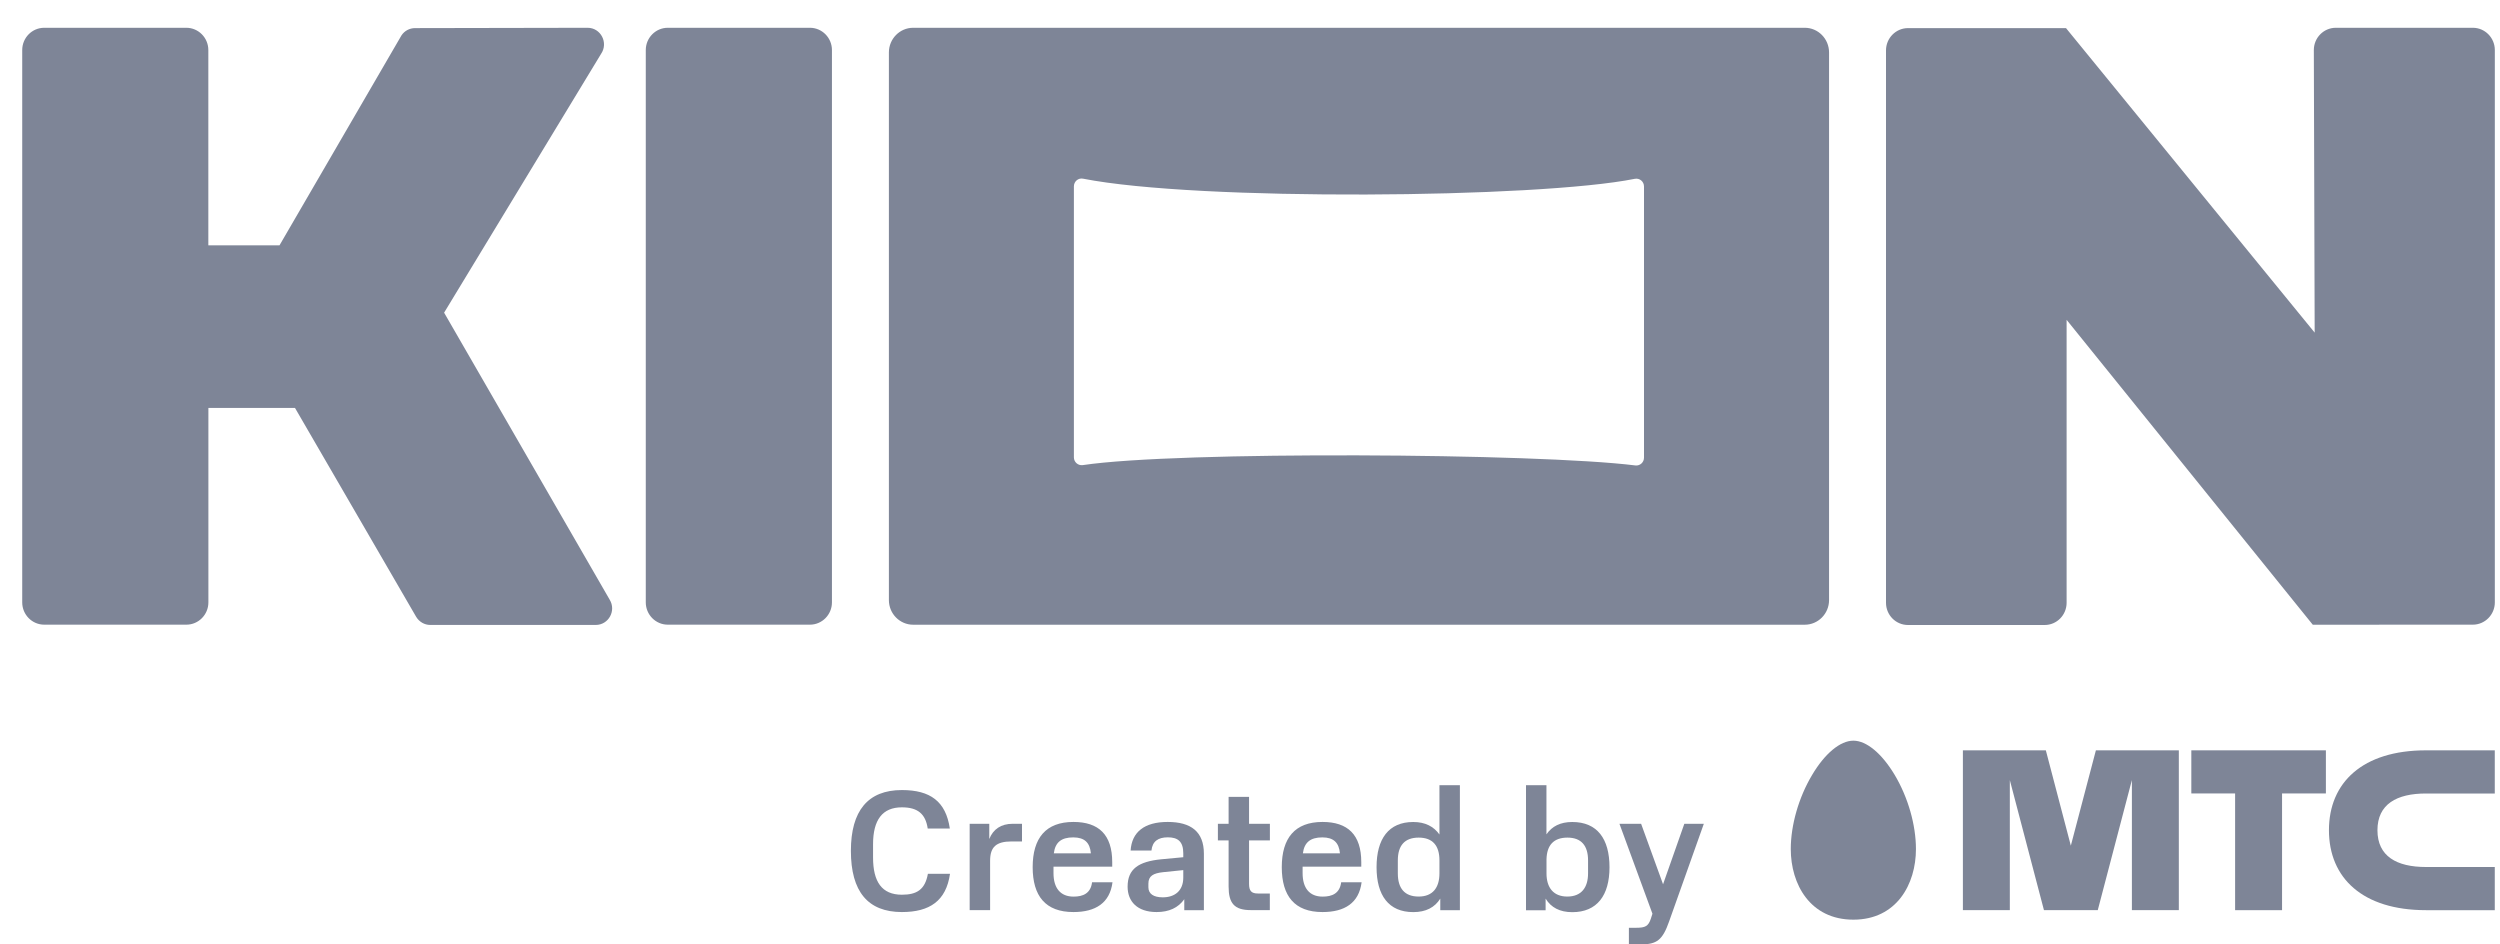
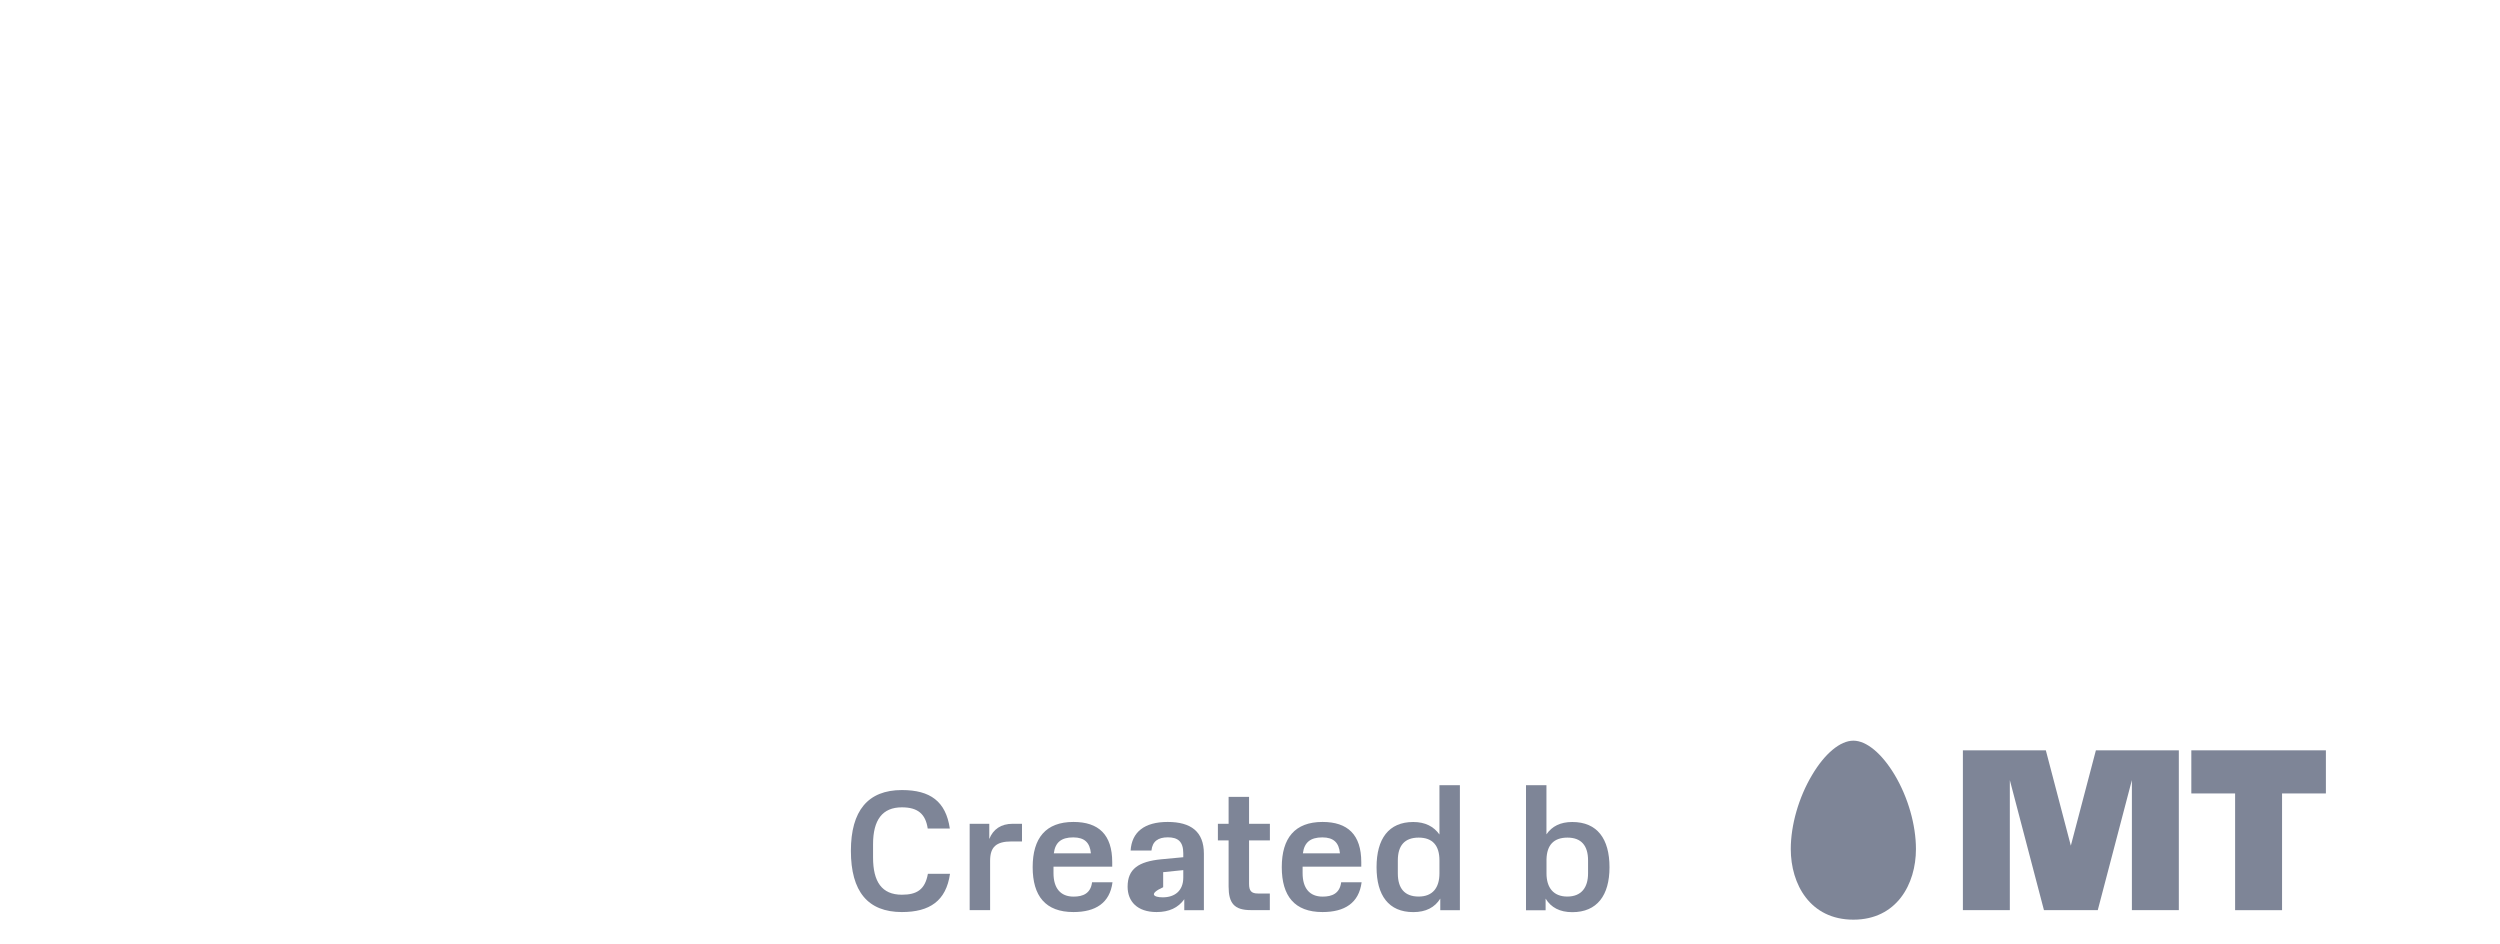
<svg xmlns="http://www.w3.org/2000/svg" width="45" height="17" viewBox="0 0 45 17" fill="none">
  <g clip-path="url(#clip0_7487_887)">
    <path d="M40.232 14.282H39.444V13.506H41.866V14.282H41.077V16.383H40.232V14.282Z" fill="#7E8597" />
-     <path d="M41.921 14.944C41.921 15.805 42.529 16.383 43.667 16.383H44.906V15.606H43.667C43.141 15.606 42.794 15.414 42.794 14.944C42.794 14.475 43.141 14.283 43.667 14.283H44.906V13.506H43.667C42.528 13.506 41.921 14.084 41.921 14.944Z" fill="#7E8597" />
    <path d="M36.825 13.506L37.275 15.222L37.726 13.506H39.219V16.382H38.374V14.041L37.76 16.382H36.791L36.177 14.042V16.382H35.332V13.506H36.825Z" fill="#7E8597" />
    <path d="M33.361 13.332C33.125 13.332 32.847 13.562 32.617 13.951C32.377 14.353 32.234 14.851 32.234 15.283C32.234 15.916 32.582 16.554 33.361 16.554C34.139 16.554 34.487 15.916 34.487 15.283C34.487 14.85 34.345 14.353 34.106 13.951C33.874 13.562 33.596 13.332 33.361 13.332Z" fill="#7E8597" />
    <path d="M16.234 14.221C15.622 14.221 15.316 14.594 15.316 15.315C15.316 16.049 15.622 16.416 16.233 16.417C16.735 16.417 17.03 16.216 17.1 15.729H16.702C16.651 16.013 16.503 16.105 16.234 16.105C15.872 16.105 15.715 15.87 15.715 15.435V15.197C15.715 14.757 15.884 14.532 16.234 14.532C16.518 14.532 16.66 14.649 16.699 14.914H17.097C17.025 14.424 16.744 14.221 16.234 14.221Z" fill="#7E8597" />
    <path d="M18.208 15.146C17.93 15.146 17.822 15.247 17.822 15.494V16.382H17.454V14.828H17.807V15.102C17.877 14.927 18.016 14.828 18.23 14.828H18.396V15.146H18.208Z" fill="#7E8597" />
    <path fill-rule="evenodd" clip-rule="evenodd" d="M20.025 15.881H19.657C19.633 16.081 19.494 16.14 19.323 16.139C19.09 16.139 18.963 15.988 18.963 15.717V15.6H20.02V15.519C20.02 15.023 19.775 14.795 19.322 14.795C18.824 14.795 18.588 15.085 18.588 15.609C18.588 16.127 18.818 16.417 19.322 16.417C19.72 16.417 19.977 16.254 20.025 15.881ZM19.636 15.36H18.969C18.993 15.165 19.101 15.073 19.318 15.073C19.524 15.073 19.618 15.169 19.636 15.36Z" fill="#7E8597" />
-     <path fill-rule="evenodd" clip-rule="evenodd" d="M20.904 15.467L21.299 15.43V15.359C21.299 15.146 21.2 15.072 21.021 15.072C20.847 15.072 20.743 15.143 20.726 15.31H20.351C20.372 14.977 20.599 14.795 21.018 14.795C21.435 14.795 21.67 14.968 21.67 15.366V16.384H21.317V16.186C21.208 16.34 21.042 16.417 20.819 16.417C20.468 16.417 20.297 16.223 20.297 15.961C20.297 15.643 20.49 15.508 20.904 15.467ZM21.299 15.797V15.662L20.937 15.699C20.759 15.718 20.671 15.767 20.671 15.906V15.97C20.671 16.09 20.765 16.152 20.93 16.152C21.148 16.152 21.299 16.032 21.299 15.797Z" fill="#7E8597" />
+     <path fill-rule="evenodd" clip-rule="evenodd" d="M20.904 15.467L21.299 15.43V15.359C21.299 15.146 21.2 15.072 21.021 15.072C20.847 15.072 20.743 15.143 20.726 15.31H20.351C20.372 14.977 20.599 14.795 21.018 14.795C21.435 14.795 21.67 14.968 21.67 15.366V16.384H21.317V16.186C21.208 16.34 21.042 16.417 20.819 16.417C20.468 16.417 20.297 16.223 20.297 15.961C20.297 15.643 20.49 15.508 20.904 15.467ZM21.299 15.797V15.662L20.937 15.699V15.97C20.671 16.09 20.765 16.152 20.93 16.152C21.148 16.152 21.299 16.032 21.299 15.797Z" fill="#7E8597" />
    <path d="M22.115 14.828H21.922V15.127H22.115V15.957C22.115 16.256 22.215 16.382 22.514 16.382H22.857V16.083H22.643C22.526 16.083 22.483 16.037 22.483 15.91V15.127H22.858V14.828H22.483V14.344H22.115V14.828Z" fill="#7E8597" />
    <path fill-rule="evenodd" clip-rule="evenodd" d="M24.141 15.881H24.509C24.461 16.254 24.204 16.417 23.805 16.417C23.301 16.417 23.072 16.127 23.072 15.609C23.072 15.085 23.308 14.795 23.805 14.795C24.258 14.795 24.503 15.023 24.503 15.519V15.6H23.447V15.717C23.447 15.988 23.573 16.139 23.806 16.139C23.978 16.14 24.116 16.081 24.141 15.881ZM23.452 15.36H24.119C24.101 15.169 24.007 15.073 23.802 15.073C23.585 15.073 23.477 15.165 23.452 15.36Z" fill="#7E8597" />
    <path fill-rule="evenodd" clip-rule="evenodd" d="M25.925 16.175C25.825 16.335 25.665 16.418 25.439 16.418C24.995 16.418 24.778 16.116 24.778 15.61C24.778 15.098 24.996 14.796 25.439 14.796C25.653 14.796 25.807 14.876 25.91 15.021V14.133H26.278V16.384H25.925V16.175ZM25.91 15.487V15.721C25.91 15.977 25.79 16.138 25.536 16.138C25.282 16.138 25.161 15.99 25.161 15.721V15.487C25.161 15.222 25.282 15.077 25.536 15.077C25.789 15.077 25.91 15.222 25.91 15.487Z" fill="#7E8597" />
    <path fill-rule="evenodd" clip-rule="evenodd" d="M27.468 14.133H27.836V15.018C27.936 14.873 28.087 14.796 28.301 14.796C28.751 14.796 28.971 15.099 28.971 15.611C28.971 16.116 28.748 16.419 28.301 16.419C28.077 16.419 27.918 16.335 27.821 16.175V16.385H27.468V14.133ZM28.585 15.721V15.487C28.585 15.222 28.464 15.077 28.214 15.077C27.963 15.077 27.843 15.216 27.837 15.468V15.721C27.837 15.977 27.961 16.138 28.211 16.138C28.464 16.138 28.585 15.977 28.585 15.721Z" fill="#7E8597" />
-     <path d="M29.714 16.54C29.669 16.672 29.615 16.7 29.451 16.7H29.32V16.999H29.534C29.823 16.999 29.926 16.922 30.044 16.586L30.669 14.828H30.318L29.935 15.917L29.54 14.828H29.15L29.744 16.447L29.714 16.54Z" fill="#7E8597" />
-     <path d="M14.975 0.901V10.843C14.975 11.064 14.797 11.244 14.579 11.244H12.02C11.802 11.244 11.624 11.064 11.624 10.843V0.901C11.624 0.68 11.802 0.5 12.02 0.5H14.579C14.797 0.5 14.975 0.68 14.975 0.901ZM10.974 10.794L7.994 5.628L10.819 0.97C10.955 0.771 10.815 0.5 10.576 0.5L7.471 0.506C7.373 0.506 7.28 0.555 7.226 0.638L5.031 4.416H3.75V0.901C3.75 0.68 3.572 0.5 3.354 0.5H0.796C0.577 0.5 0.4 0.68 0.4 0.901V10.843C0.4 11.064 0.578 11.244 0.796 11.244H3.355C3.573 11.244 3.751 11.064 3.751 10.843V7.343H5.31L7.491 11.103C7.545 11.193 7.641 11.249 7.745 11.249H10.723C10.954 11.249 11.096 10.993 10.974 10.794ZM44.511 11.244C44.729 11.244 44.907 11.064 44.907 10.843V0.901C44.907 0.68 44.729 0.5 44.511 0.5H42.045C41.826 0.5 41.649 0.68 41.649 0.901L41.664 5.987L37.188 0.506H34.344C34.126 0.506 33.948 0.686 33.948 0.907V10.85C33.948 11.071 34.125 11.25 34.344 11.25H36.804C37.022 11.25 37.199 11.071 37.199 10.85V5.757L41.63 11.245L44.511 11.244ZM32.923 0.944V10.802C32.923 11.046 32.727 11.245 32.485 11.245H16.437C16.196 11.245 16 11.046 16 10.802V0.944C16 0.699 16.196 0.5 16.437 0.5H32.486C32.727 0.5 32.923 0.699 32.923 0.944ZM29.592 3.357C29.592 3.267 29.512 3.201 29.425 3.219C27.691 3.569 21.552 3.623 19.494 3.216C19.409 3.199 19.33 3.266 19.33 3.355V8.232C19.33 8.318 19.405 8.384 19.49 8.372C21.197 8.116 27.686 8.158 29.437 8.378C29.52 8.388 29.592 8.322 29.592 8.238V3.357Z" fill="#7E8597" />
  </g>
  <defs>
    <clipPath id="clip0_7487_887">
      <rect width="44.55" height="16.5" fill="white" transform="translate(0.4 0.5)" />
    </clipPath>
  </defs>
</svg>